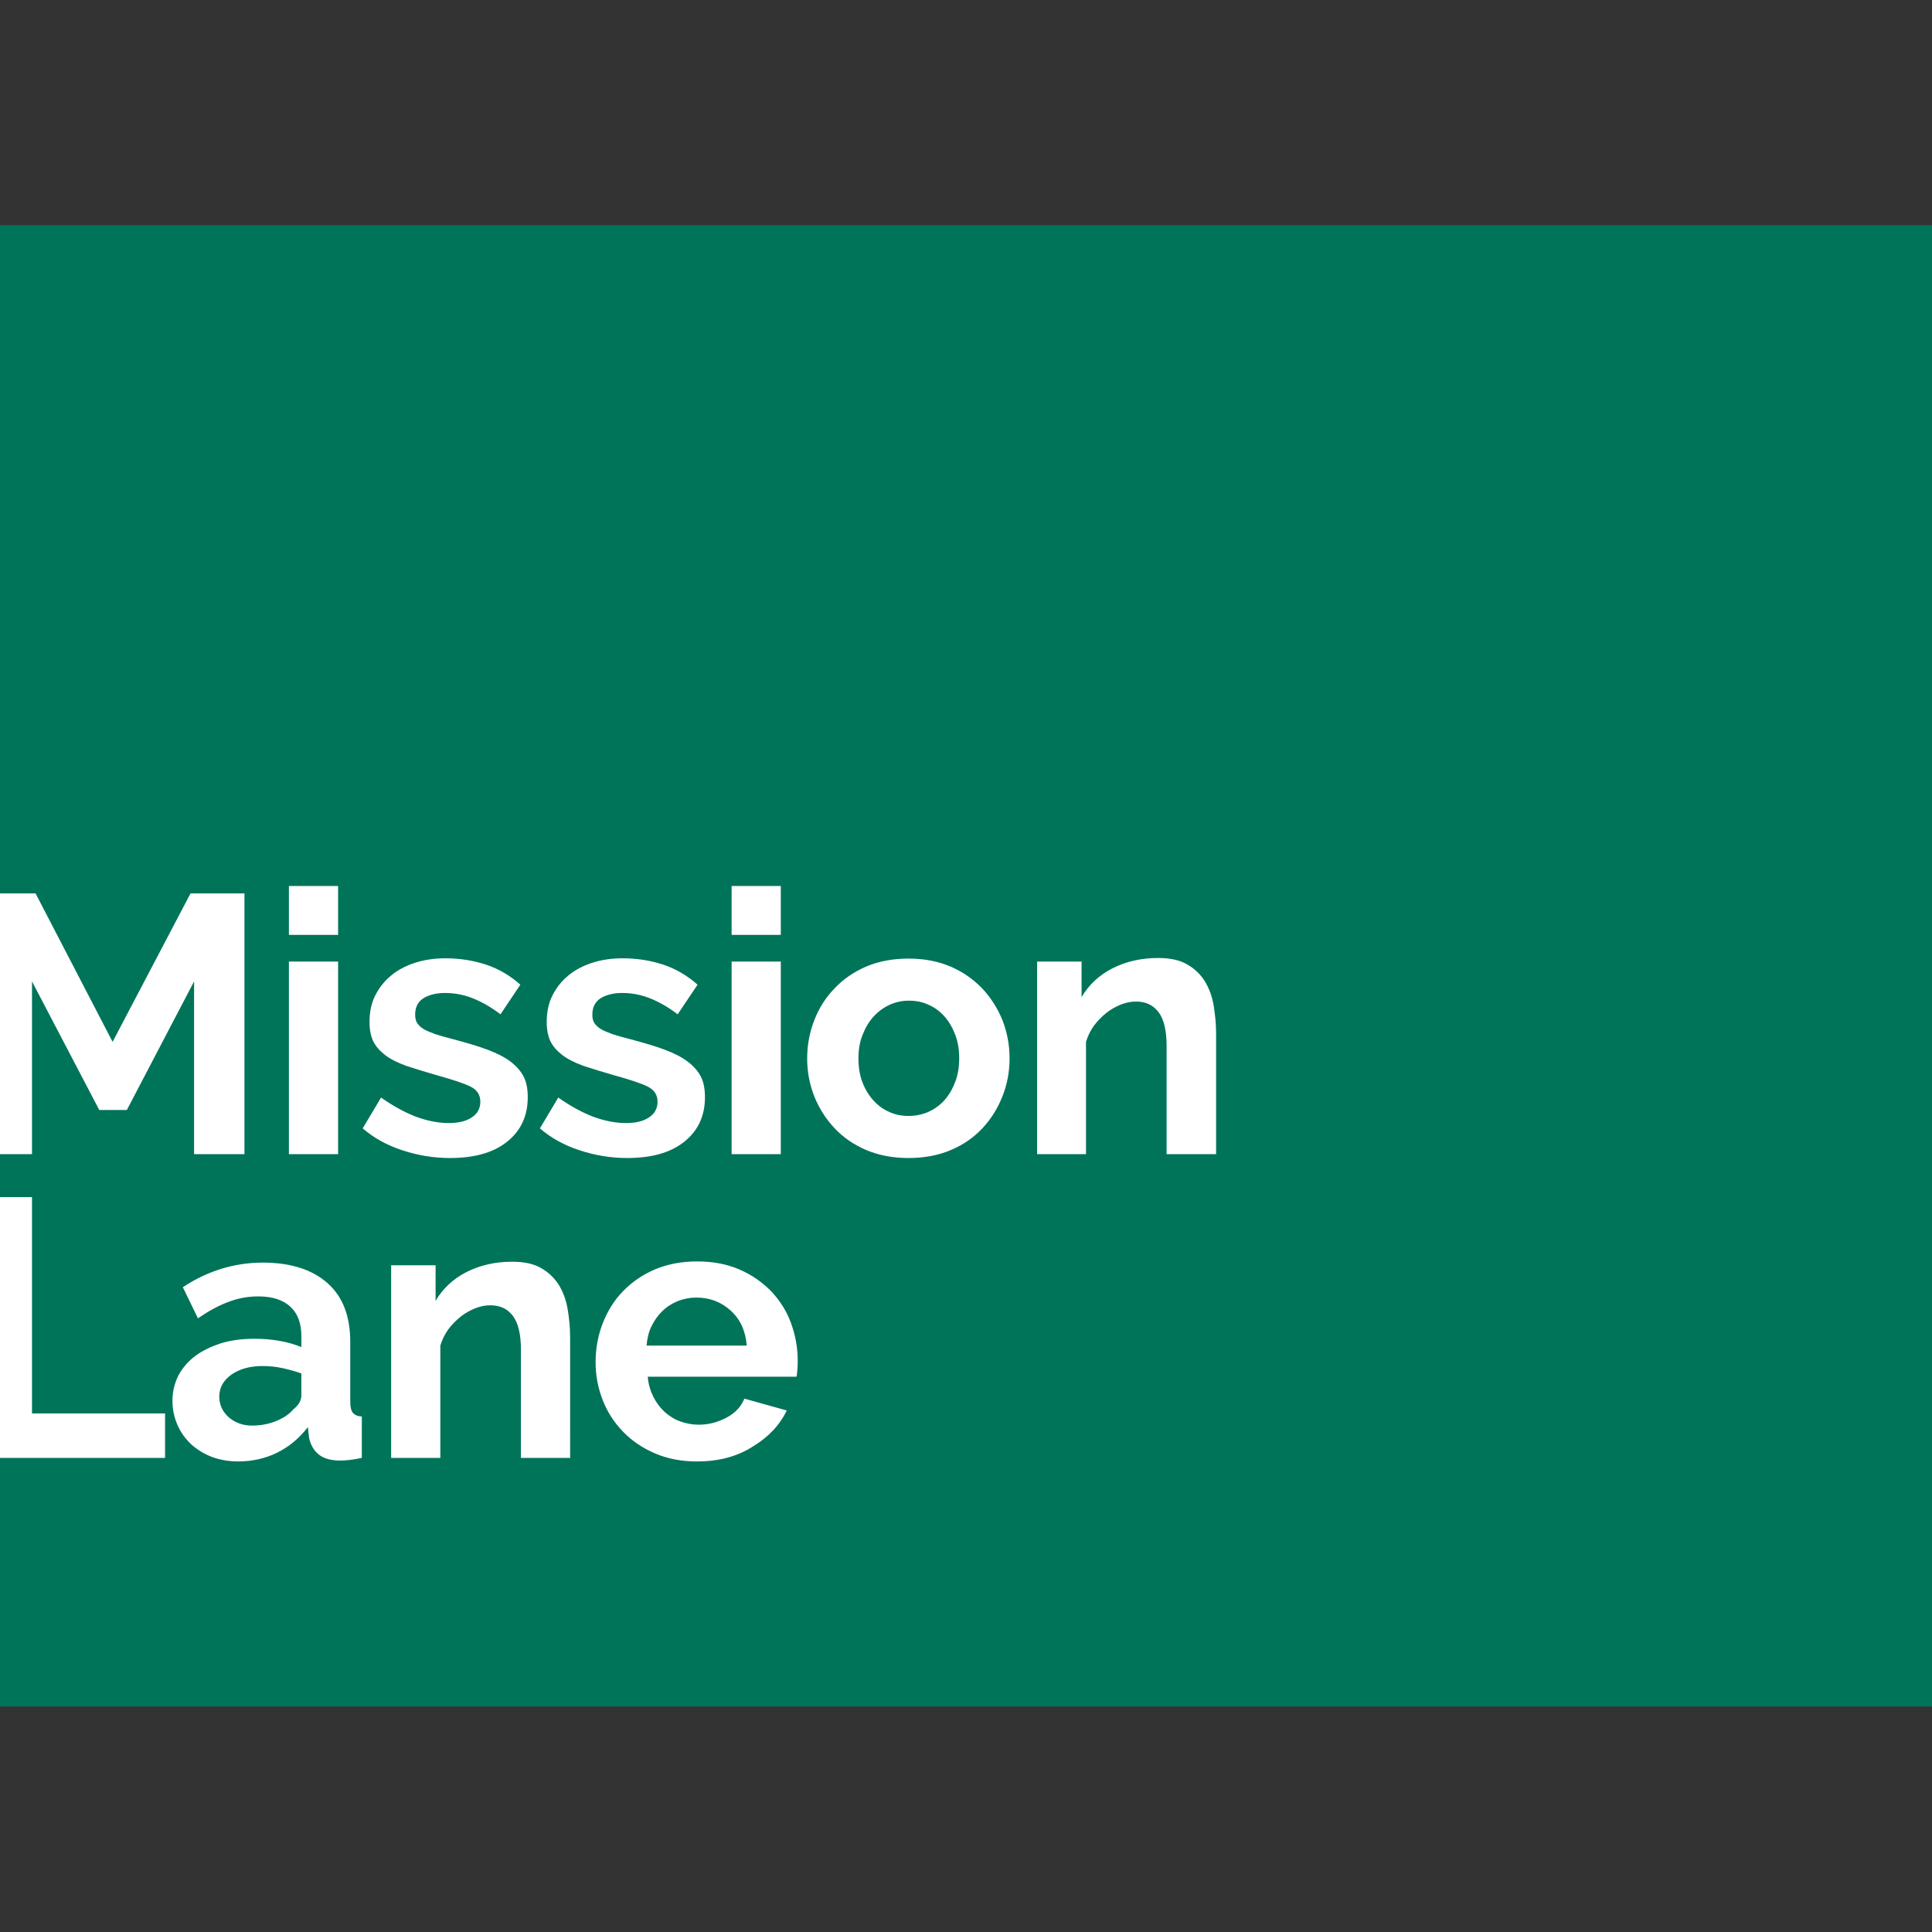
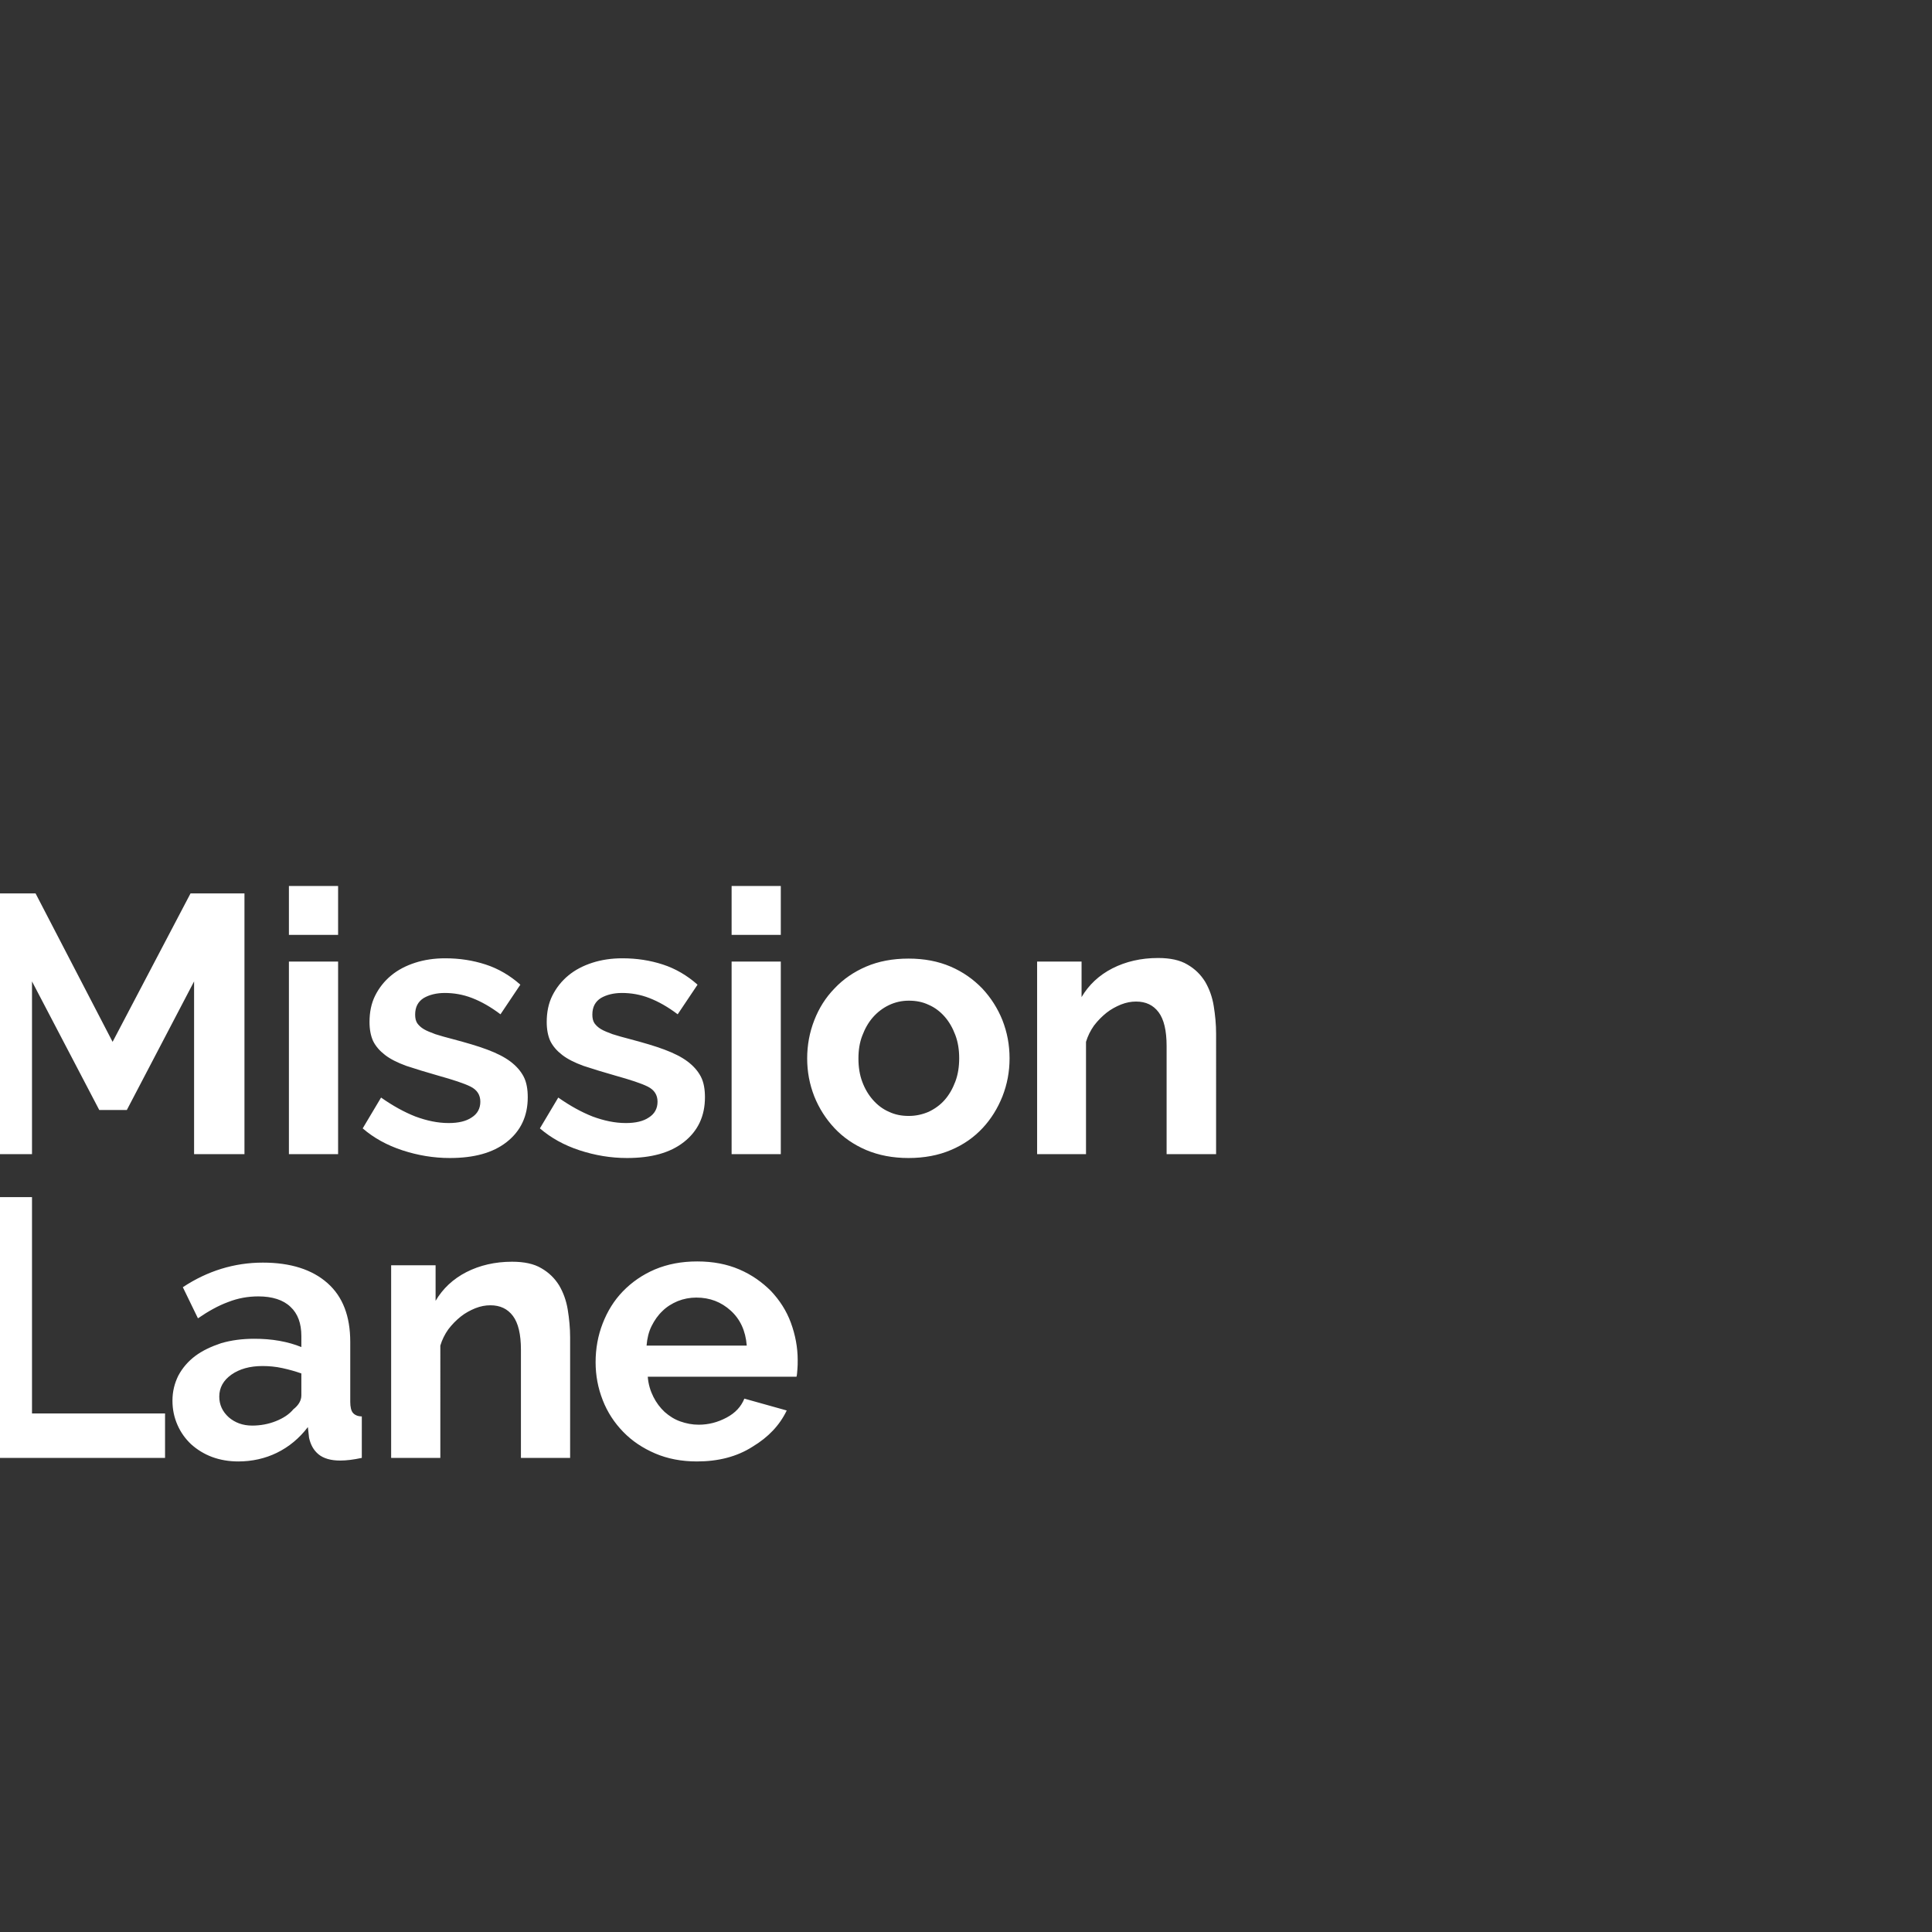
<svg xmlns="http://www.w3.org/2000/svg" version="1.1" id="layer" x="0px" y="0px" viewBox="0 0 652 652" style="enable-background:new 0 0 652 652;" xml:space="preserve">
  <rect x="0" y="0" width="652" height="652" fill="#333333" stroke="none" />
  <style type="text/css">
	.st0{fill:#007459;}
	.st1{fill:#FFFFFF;}
</style>
-   <path class="st0" d="M-68.8,76h791.7c11.5,0,20.8,9.3,20.8,20.8v458.3c0,11.5-9.3,20.8-20.8,20.8H-68.8c-11.5,0-20.8-9.3-20.8-20.8  V96.8C-89.7,85.3-80.3,76-68.8,76z" />
  <path class="st1" d="M65.5,389.5v-58.3l-22.7,43.4h-9.3l-22.7-43.4v58.3H-6.3v-88H12l26,50.1l26.3-50.1h18.2v88H65.5z M97.5,389.5  v-65h16.6v65H97.5z M97.5,315.5V299h16.6v16.5H97.5z M151.8,390.8c-5.5,0-10.8-0.9-16-2.6s-9.7-4.2-13.4-7.4l6.2-10.4  c4,2.8,7.8,4.9,11.6,6.4c3.8,1.4,7.5,2.2,11.2,2.2c3.3,0,5.9-0.6,7.8-1.9c1.9-1.2,2.9-3,2.9-5.3s-1.1-4-3.3-5.1  c-2.2-1.1-5.9-2.3-10.9-3.7c-4.2-1.2-7.8-2.3-10.8-3.3c-3-1.1-5.4-2.3-7.2-3.7c-1.8-1.4-3.1-2.9-4-4.7c-0.8-1.8-1.2-3.9-1.2-6.4  c0-3.3,0.6-6.3,1.9-8.9c1.3-2.6,3.1-4.9,5.4-6.8c2.3-1.9,5-3.3,8.1-4.3c3.1-1,6.5-1.5,10.1-1.5c4.9,0,9.4,0.7,13.7,2.1  c4.3,1.4,8.2,3.7,11.7,6.8l-6.7,10c-3.3-2.5-6.5-4.3-9.6-5.5c-3.1-1.2-6.2-1.7-9.2-1.7c-2.8,0-5.2,0.6-7.1,1.7  c-1.9,1.2-2.9,3-2.9,5.6c0,1.2,0.2,2.1,0.7,2.9c0.5,0.7,1.2,1.4,2.2,2c1,0.6,2.3,1.1,3.9,1.7c1.6,0.5,3.6,1.1,6,1.7  c4.5,1.2,8.3,2.3,11.5,3.5c3.2,1.2,5.8,2.5,7.8,4s3.5,3.2,4.5,5.1c1,1.9,1.4,4.3,1.4,7c0,6.4-2.4,11.4-7.1,15.1  S159.9,390.8,151.8,390.8z M211.6,390.8c-5.5,0-10.8-0.9-16-2.6c-5.2-1.7-9.7-4.2-13.4-7.4l6.2-10.4c4,2.8,7.8,4.9,11.6,6.4  c3.8,1.4,7.5,2.2,11.2,2.2c3.3,0,5.9-0.6,7.8-1.9c1.9-1.2,2.9-3,2.9-5.3s-1.1-4-3.3-5.1c-2.2-1.1-5.9-2.3-10.9-3.7  c-4.2-1.2-7.8-2.3-10.8-3.3c-3-1.1-5.4-2.3-7.2-3.7c-1.8-1.4-3.1-2.9-4-4.7c-0.8-1.8-1.2-3.9-1.2-6.4c0-3.3,0.6-6.3,1.9-8.9  c1.3-2.6,3.1-4.9,5.4-6.8c2.3-1.9,5-3.3,8.1-4.3c3.1-1,6.5-1.5,10.1-1.5c4.9,0,9.4,0.7,13.7,2.1c4.3,1.4,8.2,3.7,11.7,6.8l-6.7,10  c-3.3-2.5-6.5-4.3-9.6-5.5c-3.1-1.2-6.2-1.7-9.2-1.7c-2.8,0-5.2,0.6-7.1,1.7c-1.9,1.2-2.9,3-2.9,5.6c0,1.2,0.2,2.1,0.7,2.9  c0.5,0.7,1.2,1.4,2.2,2c1,0.6,2.3,1.1,3.9,1.7c1.6,0.5,3.6,1.1,6,1.7c4.5,1.2,8.3,2.3,11.5,3.5c3.2,1.2,5.8,2.5,7.8,4  c2,1.5,3.5,3.2,4.5,5.1c1,1.9,1.4,4.3,1.4,7c0,6.4-2.4,11.4-7.1,15.1S219.7,390.8,211.6,390.8z M246.9,389.5v-65h16.6v65H246.9z   M246.9,315.5V299h16.6v16.5H246.9z M306.6,390.8c-5.3,0-10-0.9-14.3-2.7c-4.2-1.8-7.8-4.3-10.7-7.4c-2.9-3.1-5.2-6.7-6.8-10.7  c-1.6-4.1-2.4-8.3-2.4-12.8c0-4.5,0.8-8.8,2.4-12.9s3.8-7.6,6.8-10.7c2.9-3.1,6.5-5.6,10.7-7.4c4.2-1.8,9-2.7,14.3-2.7  c5.3,0,10,0.9,14.2,2.7c4.2,1.8,7.7,4.3,10.7,7.4c2.9,3.1,5.2,6.7,6.8,10.7c1.6,4.1,2.4,8.3,2.4,12.9c0,4.5-0.8,8.7-2.4,12.8  c-1.6,4-3.8,7.6-6.7,10.7c-2.9,3.1-6.4,5.6-10.7,7.4C316.7,389.9,311.9,390.8,306.6,390.8z M289.7,357.2c0,2.9,0.4,5.5,1.3,7.9  c0.9,2.4,2.1,4.4,3.6,6.1s3.3,3.1,5.4,4c2.1,1,4.3,1.4,6.7,1.4c2.4,0,4.6-0.5,6.7-1.4c2.1-1,3.9-2.3,5.4-4s2.7-3.8,3.6-6.2  s1.3-5,1.3-7.9c0-2.8-0.4-5.4-1.3-7.8c-0.9-2.4-2.1-4.5-3.6-6.2c-1.5-1.7-3.3-3.1-5.4-4c-2.1-1-4.3-1.4-6.7-1.4  c-2.4,0-4.6,0.5-6.7,1.5c-2.1,1-3.9,2.4-5.4,4.1c-1.5,1.7-2.7,3.8-3.6,6.2C290.1,351.8,289.7,354.4,289.7,357.2z M410.3,389.5h-16.6  v-36.5c0-5.2-0.9-9-2.7-11.4s-4.3-3.6-7.6-3.6c-1.7,0-3.3,0.3-5.1,1c-1.7,0.7-3.4,1.6-4.9,2.8c-1.5,1.2-2.9,2.6-4.2,4.3  c-1.2,1.7-2.1,3.5-2.7,5.5v37.9H350v-65h15v12c2.4-4.1,5.9-7.4,10.4-9.7c4.5-2.3,9.7-3.5,15.4-3.5c4.1,0,7.4,0.7,9.9,2.2  c2.6,1.5,4.5,3.4,6,5.8c1.4,2.4,2.4,5.1,2.9,8.2c0.5,3.1,0.8,6.2,0.8,9.3V389.5z M-6.3,492v-88h17.1v73h44.9v15H-6.3z M80.4,493.2  c-3.1,0-6.1-0.5-8.8-1.5c-2.7-1-5.1-2.5-7.1-4.3c-2-1.9-3.5-4-4.6-6.5c-1.1-2.5-1.7-5.2-1.7-8.2c0-3.1,0.7-5.9,2-8.5  c1.4-2.6,3.3-4.8,5.7-6.6c2.4-1.8,5.4-3.2,8.7-4.3c3.4-1,7.1-1.5,11.2-1.5c2.9,0,5.7,0.2,8.5,0.7c2.8,0.5,5.2,1.2,7.4,2.1v-3.7  c0-4.3-1.2-7.6-3.7-9.9c-2.4-2.3-6.1-3.5-10.8-3.5c-3.5,0-6.9,0.6-10.2,1.9c-3.3,1.2-6.7,3.1-10.2,5.5l-5.1-10.5  c8.3-5.5,17.4-8.3,27-8.3c9.3,0,16.6,2.3,21.8,6.9c5.2,4.6,7.7,11.2,7.7,19.9v20.2c0,1.7,0.3,3,0.9,3.7c0.6,0.7,1.6,1.2,3,1.2V492  c-2.8,0.6-5.2,0.9-7.3,0.9c-3.1,0-5.6-0.7-7.3-2.1c-1.7-1.4-2.7-3.3-3.2-5.6l-0.4-3.6c-2.9,3.8-6.4,6.7-10.5,8.7  C89.5,492.2,85.1,493.2,80.4,493.2z M85.1,481.1c2.8,0,5.5-0.5,8-1.5c2.5-1,4.5-2.3,5.9-4c1.8-1.4,2.7-3,2.7-4.7v-7.4  c-2-0.7-4.1-1.3-6.4-1.8c-2.3-0.5-4.5-0.7-6.7-0.7c-4.3,0-7.8,1-10.5,2.9c-2.7,1.9-4.1,4.4-4.1,7.4c0,2.8,1.1,5.1,3.2,7  C79.3,480.1,81.9,481.1,85.1,481.1z M192.4,492h-16.6v-36.5c0-5.2-0.9-9-2.7-11.4c-1.8-2.4-4.3-3.6-7.6-3.6c-1.7,0-3.3,0.3-5.1,1  c-1.7,0.7-3.4,1.6-4.9,2.8c-1.5,1.2-2.9,2.6-4.2,4.3c-1.2,1.7-2.1,3.5-2.7,5.5V492H132v-65h15v12c2.4-4.1,5.9-7.4,10.4-9.7  c4.5-2.3,9.7-3.5,15.4-3.5c4.1,0,7.4,0.7,9.9,2.2c2.6,1.5,4.5,3.4,6,5.8c1.4,2.4,2.4,5.1,2.9,8.2c0.5,3.1,0.8,6.2,0.8,9.3V492z   M235.2,493.2c-5.2,0-9.9-0.9-14.1-2.7c-4.2-1.8-7.8-4.2-10.8-7.3c-3-3.1-5.3-6.6-6.9-10.7c-1.6-4.1-2.4-8.3-2.4-12.8  c0-4.6,0.8-9,2.4-13.1c1.6-4.1,3.8-7.7,6.8-10.8c3-3.1,6.6-5.6,10.8-7.4c4.3-1.8,9-2.7,14.3-2.7s10,0.9,14.2,2.7  c4.2,1.8,7.7,4.3,10.7,7.3c2.9,3.1,5.2,6.6,6.7,10.7c1.5,4.1,2.3,8.3,2.3,12.6c0,1.1,0,2.1-0.1,3.1s-0.1,1.8-0.3,2.5h-50.2  c0.2,2.6,0.9,4.8,1.9,6.8c1,2,2.3,3.7,3.8,5.1c1.6,1.4,3.3,2.5,5.3,3.2c2,0.7,4,1.1,6.2,1.1c3.3,0,6.4-0.8,9.4-2.4s4.9-3.7,6-6.4  l14.3,4c-2.4,5-6.2,9-11.5,12.2C248.7,491.6,242.4,493.2,235.2,493.2z M252,454c-0.4-4.9-2.2-8.8-5.4-11.7c-3.2-2.9-7-4.4-11.6-4.4  c-2.2,0-4.3,0.4-6.3,1.2c-1.9,0.8-3.7,1.9-5.1,3.3c-1.5,1.4-2.7,3.1-3.7,5.1c-1,2-1.5,4.2-1.7,6.6H252z" />
</svg>